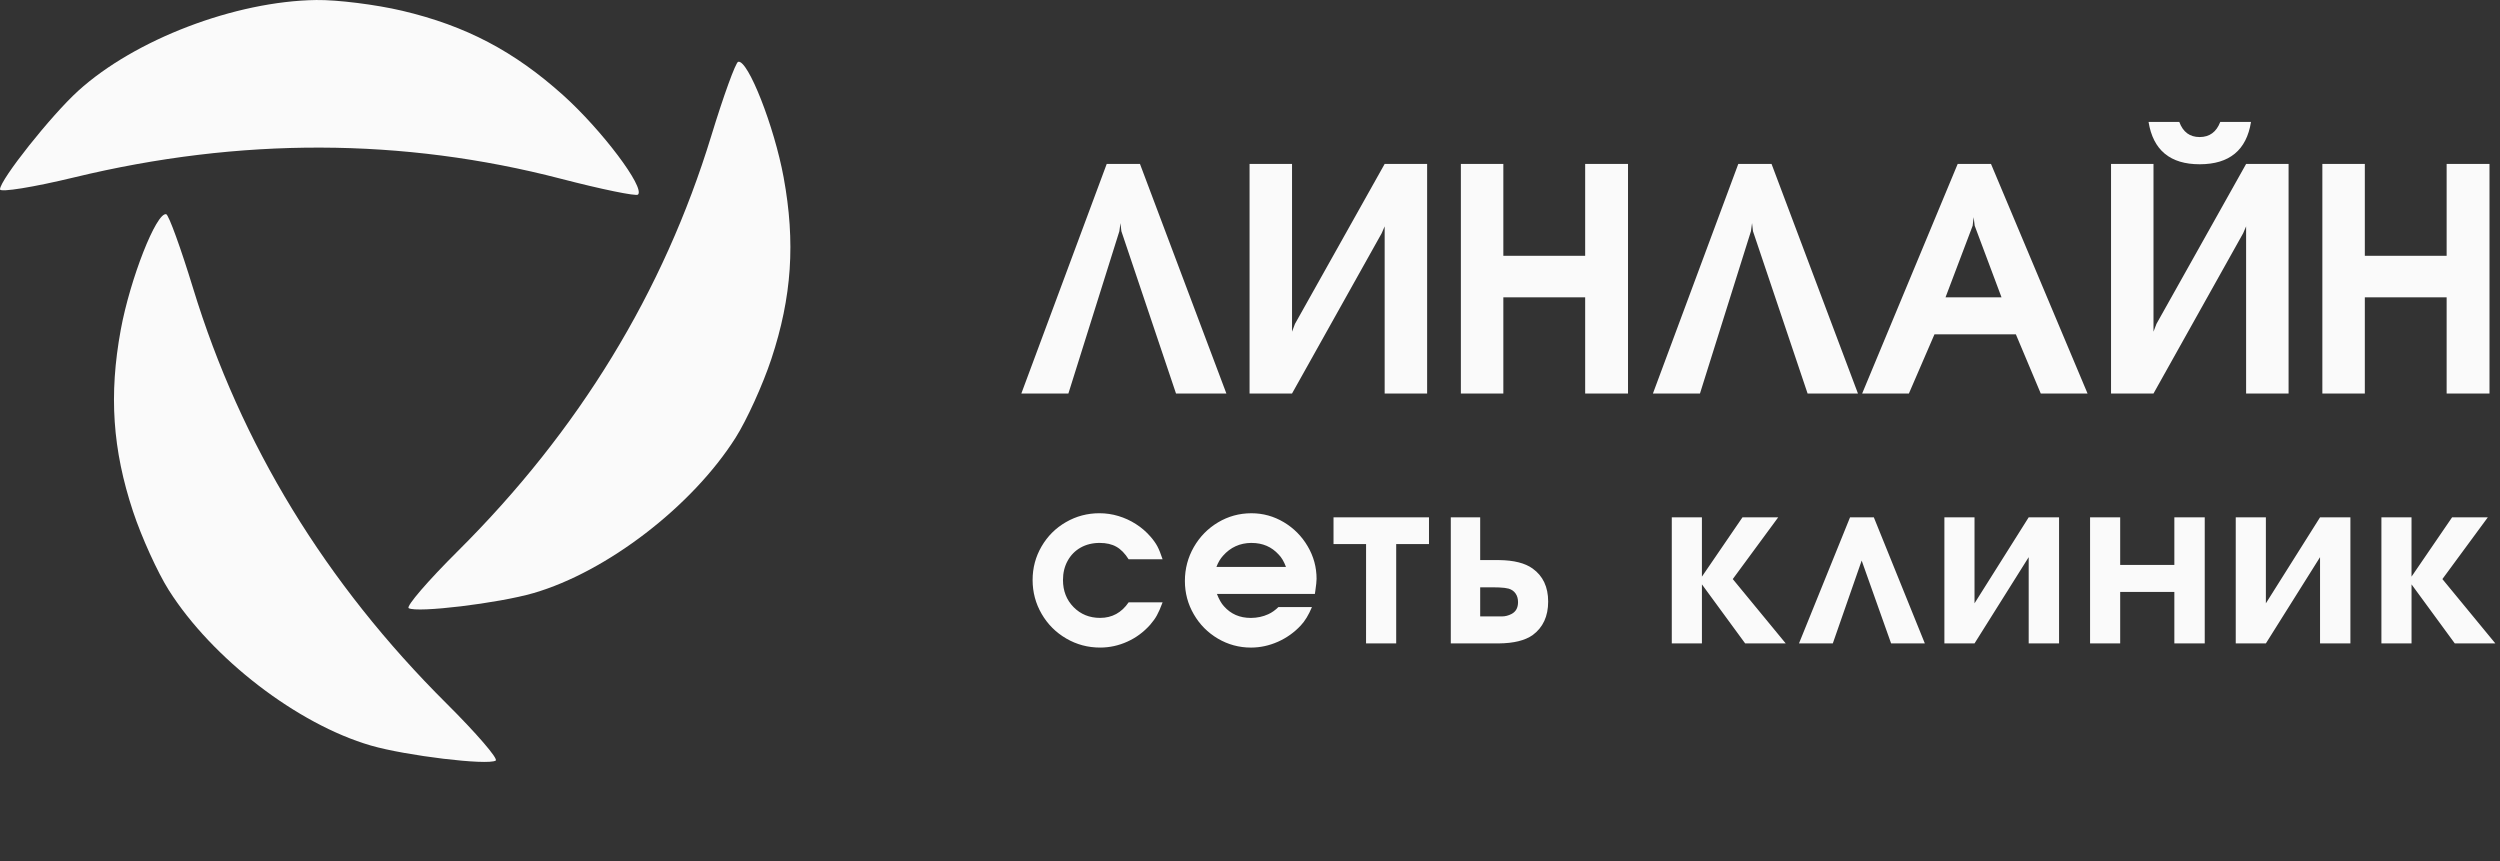
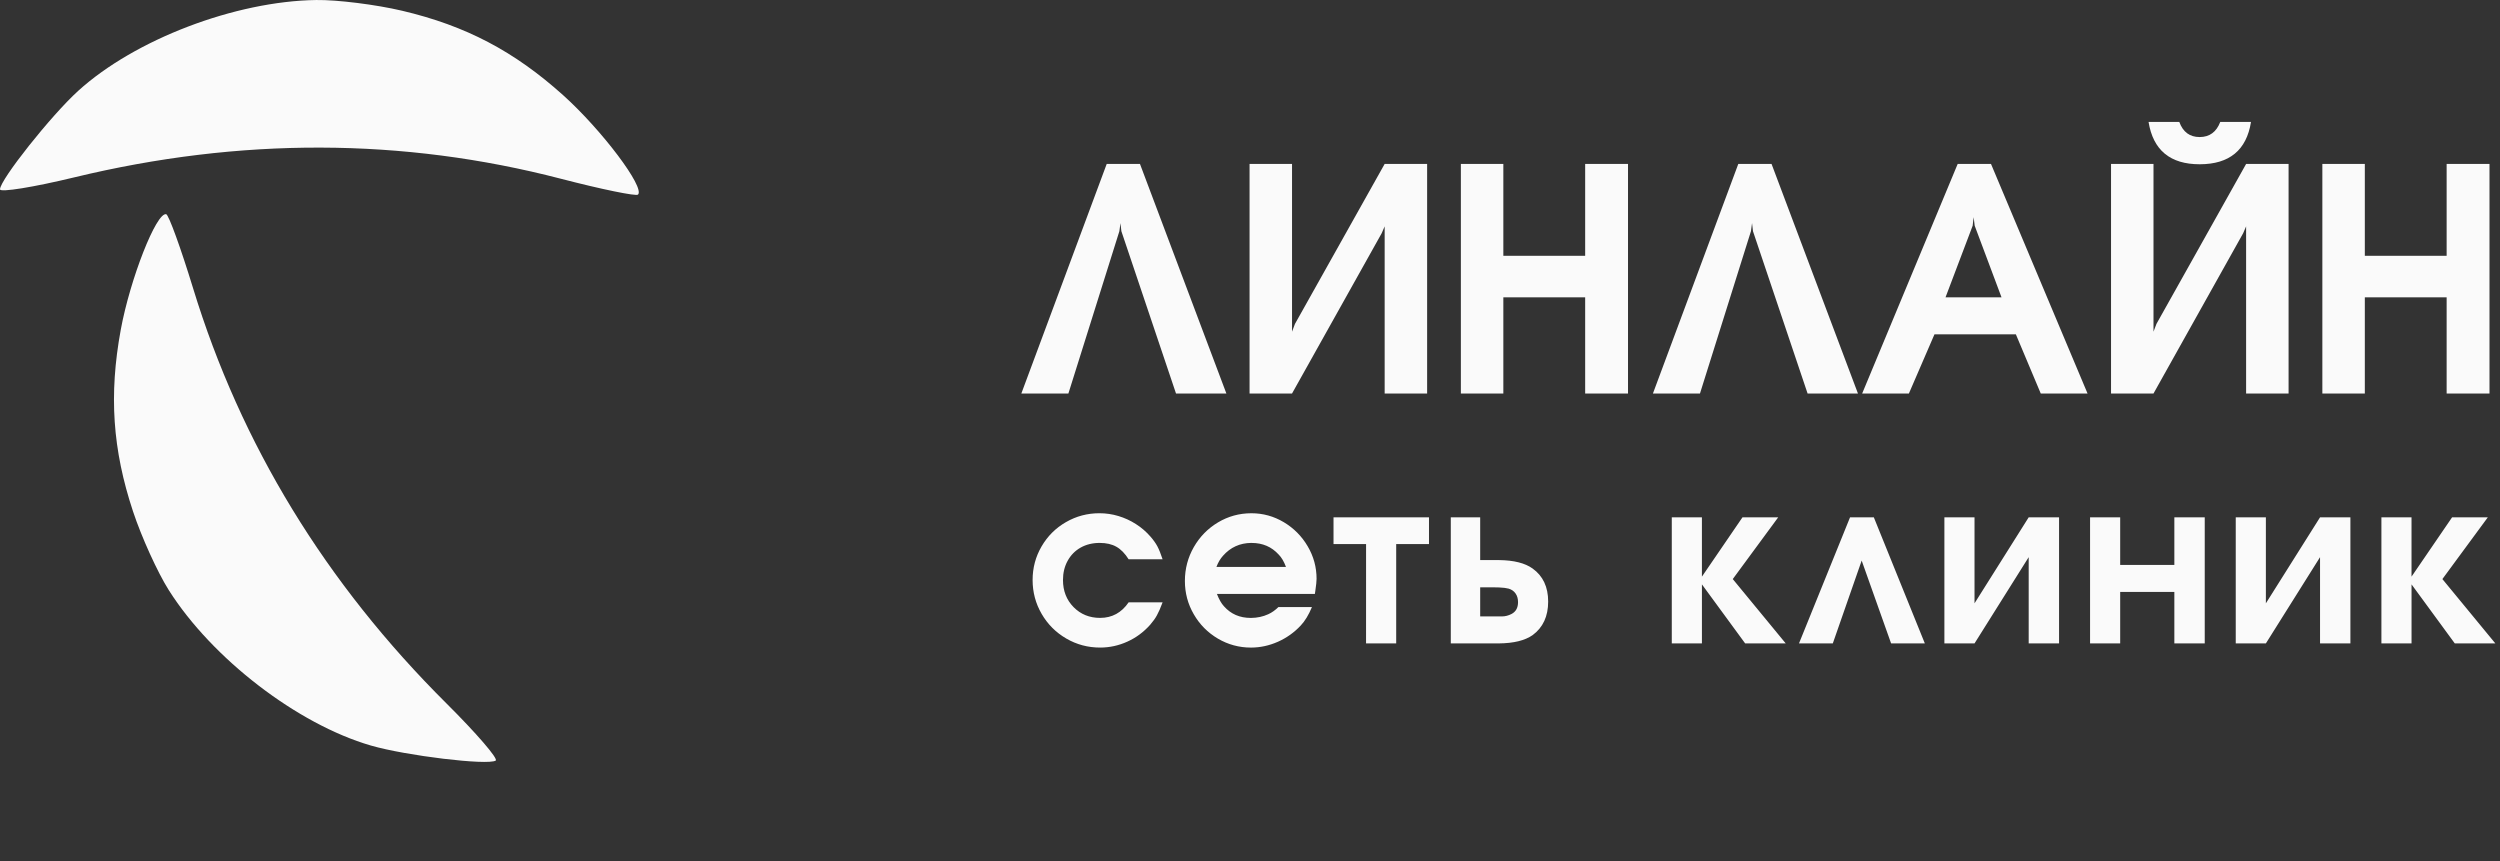
<svg xmlns="http://www.w3.org/2000/svg" width="328" height="113" viewBox="0 0 328 113" fill="none">
  <rect x="0" y="0" width="328" height="113" fill="#333333" stroke="none" />
  <path d="M304.693 51.628V21.508H310.265V33.56H320.999V21.508H326.621V51.628H320.999V39.011H310.265V51.628H304.693ZM288.609 21.551H288.591C284.731 21.551 282.49 19.698 281.891 16H285.923C286.409 17.323 287.297 17.981 288.591 17.981H288.61C289.895 17.975 290.792 17.317 291.297 16H295.331C294.744 19.693 292.504 21.546 288.609 21.551ZM288.609 32.359L282.927 42.494L282.539 43.517V21.508H276.968V51.628H282.539L288.606 40.782L294.303 30.599L294.69 29.698V51.628H300.262V21.508H294.691L288.609 32.359ZM147.125 30.335L147.004 29.269L146.861 30.335L140.173 51.628H134L145.201 21.508H149.564L160.901 51.628H154.292L147.125 30.335ZM258.926 39.011H262.6L259.079 29.612L258.943 28.496L258.923 28.653L258.814 29.611L255.252 39.01L258.926 39.011ZM258.926 43.867H253.801L250.447 51.628H244.316L256.849 21.508H258.927H261.218L273.886 51.628H267.747L264.483 43.867H258.926ZM169.514 51.628H163.942V21.508H169.514V43.517L169.9 42.494L181.667 21.508H187.239V51.628H181.667V29.698L181.279 30.599L169.514 51.628ZM191.666 51.628V21.508H197.238V33.56H207.974V21.508H213.595V51.628H207.974V39.011H197.238V51.628H191.666ZM229.99 30.335L229.868 29.269L229.724 30.335L223.036 51.628H216.864L228.064 21.508H232.427L243.763 51.628H237.156L229.99 30.335Z" fill="#FAFAFA" />
  <path d="M219.338 84.416V67.873H223.291V75.656L228.613 67.873H233.3L227.339 75.974L234.288 84.416H228.965L223.292 76.67V84.416H219.338ZM245.846 67.873L252.539 84.416H248.113L244.252 73.547L240.464 84.416H236.027L242.726 67.873H245.846ZM266.164 67.873H270.148V84.416H266.164V73.1L259.057 84.416H255.104V67.873H259.057V79.156L266.164 67.873ZM285.275 74.121V67.873H289.261V84.416H285.275V77.664H278.168V84.416H274.216V67.873H278.168V74.121H285.275ZM304.389 67.873H308.373V84.416H304.389V73.1L297.283 84.416H293.33V67.873H297.283V79.156L304.389 67.873ZM312.441 84.416V67.873H316.392V75.656L321.714 67.873H326.402L320.441 75.974L327.39 84.416H322.068L316.394 76.67V84.416H312.441ZM196.682 84.415L196.49 84.416H190.344V67.873H194.2V73.482H196.489L196.683 73.484C198.625 73.505 200.091 73.879 201.079 74.591C202.438 75.564 203.119 77.008 203.119 78.925C203.119 80.863 202.438 82.331 201.079 83.329C200.075 84.031 198.609 84.393 196.682 84.415ZM196.682 80.873H197.063C197.481 80.873 197.897 80.768 198.311 80.554C198.879 80.257 199.166 79.742 199.166 79.003C199.166 78.563 199.064 78.19 198.854 77.882C198.641 77.565 198.333 77.346 197.934 77.229C197.643 77.149 197.227 77.096 196.684 77.073C196.477 77.065 196.253 77.059 196.012 77.059H194.2V80.873H195.953H196.682ZM179.229 71.384H174.958V67.873H187.484V71.384H183.181V84.416H179.226L179.229 71.384ZM148.075 79.029H152.532C152.256 79.773 152.006 80.341 151.788 80.728C151.575 81.122 151.278 81.536 150.906 81.965C150.056 82.921 149.057 83.665 147.915 84.18C146.767 84.701 145.577 84.961 144.334 84.961C142.735 84.961 141.253 84.567 139.893 83.774C138.533 82.983 137.455 81.905 136.663 80.541C135.871 79.176 135.478 77.692 135.478 76.095C135.478 74.507 135.871 73.035 136.652 71.693C137.438 70.342 138.501 69.281 139.85 68.505C141.2 67.724 142.666 67.337 144.244 67.337C145.094 67.337 145.928 67.459 146.736 67.703C147.548 67.947 148.319 68.298 149.036 68.761C149.759 69.218 150.401 69.776 150.97 70.434C151.342 70.864 151.639 71.284 151.857 71.694C152.074 72.108 152.297 72.667 152.531 73.374H148.074C147.591 72.608 147.054 72.062 146.464 71.731C145.875 71.397 145.147 71.231 144.276 71.231C143.336 71.231 142.502 71.438 141.774 71.847C141.046 72.261 140.483 72.835 140.074 73.579C139.665 74.316 139.463 75.162 139.463 76.101C139.463 77.525 139.925 78.708 140.855 79.656C141.779 80.594 142.943 81.068 144.334 81.068C145.896 81.068 147.145 80.389 148.075 79.029ZM164.156 71.231C162.675 71.248 161.442 71.804 160.462 72.912C160.106 73.305 159.814 73.794 159.596 74.378H164.157H168.718C168.458 73.676 168.139 73.135 167.762 72.757C166.837 71.741 165.658 71.234 164.219 71.234H164.156V71.231ZM164.156 84.963H164.127C162.57 84.963 161.125 84.57 159.792 83.789C158.459 83.003 157.402 81.939 156.626 80.596C155.845 79.252 155.458 77.797 155.458 76.224C155.458 74.62 155.851 73.138 156.632 71.772C157.418 70.407 158.475 69.331 159.814 68.532C161.143 67.741 162.592 67.344 164.157 67.339H164.192C165.712 67.339 167.125 67.734 168.437 68.513C169.744 69.294 170.791 70.346 171.566 71.669C172.347 72.991 172.734 74.416 172.734 75.944C172.734 76.241 172.681 76.778 172.569 77.539L172.51 77.922H164.156H159.659C159.935 78.633 160.243 79.175 160.583 79.542C161.481 80.563 162.655 81.071 164.095 81.071H164.156C164.956 81.063 165.701 80.903 166.39 80.589C166.863 80.377 167.309 80.058 167.728 79.646H172.127C171.696 80.685 171.203 81.488 170.655 82.068C169.805 82.982 168.801 83.693 167.654 84.203C166.517 84.704 165.347 84.959 164.156 84.963Z" fill="#FAFAFA" />
  <path fill-rule="evenodd" clip-rule="evenodd" d="M52.769 1.412C61.103 3.377 67.459 6.713 73.901 12.505C78.96 17.054 84.64 24.598 83.707 25.53C83.467 25.771 78.909 24.834 73.578 23.449C52.855 18.065 31.518 18.005 9.75 23.268C4.388 24.565 0 25.273 0 24.842C0 23.593 6.717 15.133 10.263 11.916C17.697 5.172 30.87 0.148 41.5 0.002C44.25 -0.036 49.321 0.599 52.769 1.412Z" fill="#FAFAFA" />
  <path fill-rule="evenodd" clip-rule="evenodd" d="M17.45 67.092C14.762 58.962 14.278 51.8 15.841 43.279C17.069 36.588 20.523 27.799 21.806 28.106C22.137 28.184 23.724 32.559 25.335 37.826C31.595 58.301 42.712 76.513 58.591 92.306C62.503 96.195 65.403 99.564 65.036 99.789C63.972 100.443 53.247 99.148 48.65 97.811C39.013 95.007 27.837 86.412 22.148 77.432C20.676 75.108 18.563 70.455 17.45 67.092Z" fill="#FAFAFA" />
-   <path fill-rule="evenodd" clip-rule="evenodd" d="M101.204 47.092C103.892 38.962 104.377 31.8 102.814 23.279C101.586 16.588 98.131 7.799 96.849 8.106C96.518 8.185 94.93 12.559 93.32 17.826C87.06 38.301 75.942 56.513 60.063 72.306C56.151 76.195 53.251 79.564 53.618 79.789C54.683 80.443 65.407 79.148 70.004 77.811C79.642 75.007 90.818 66.412 96.507 57.432C97.979 55.108 100.092 50.455 101.204 47.092Z" fill="#FAFAFA" />
</svg>